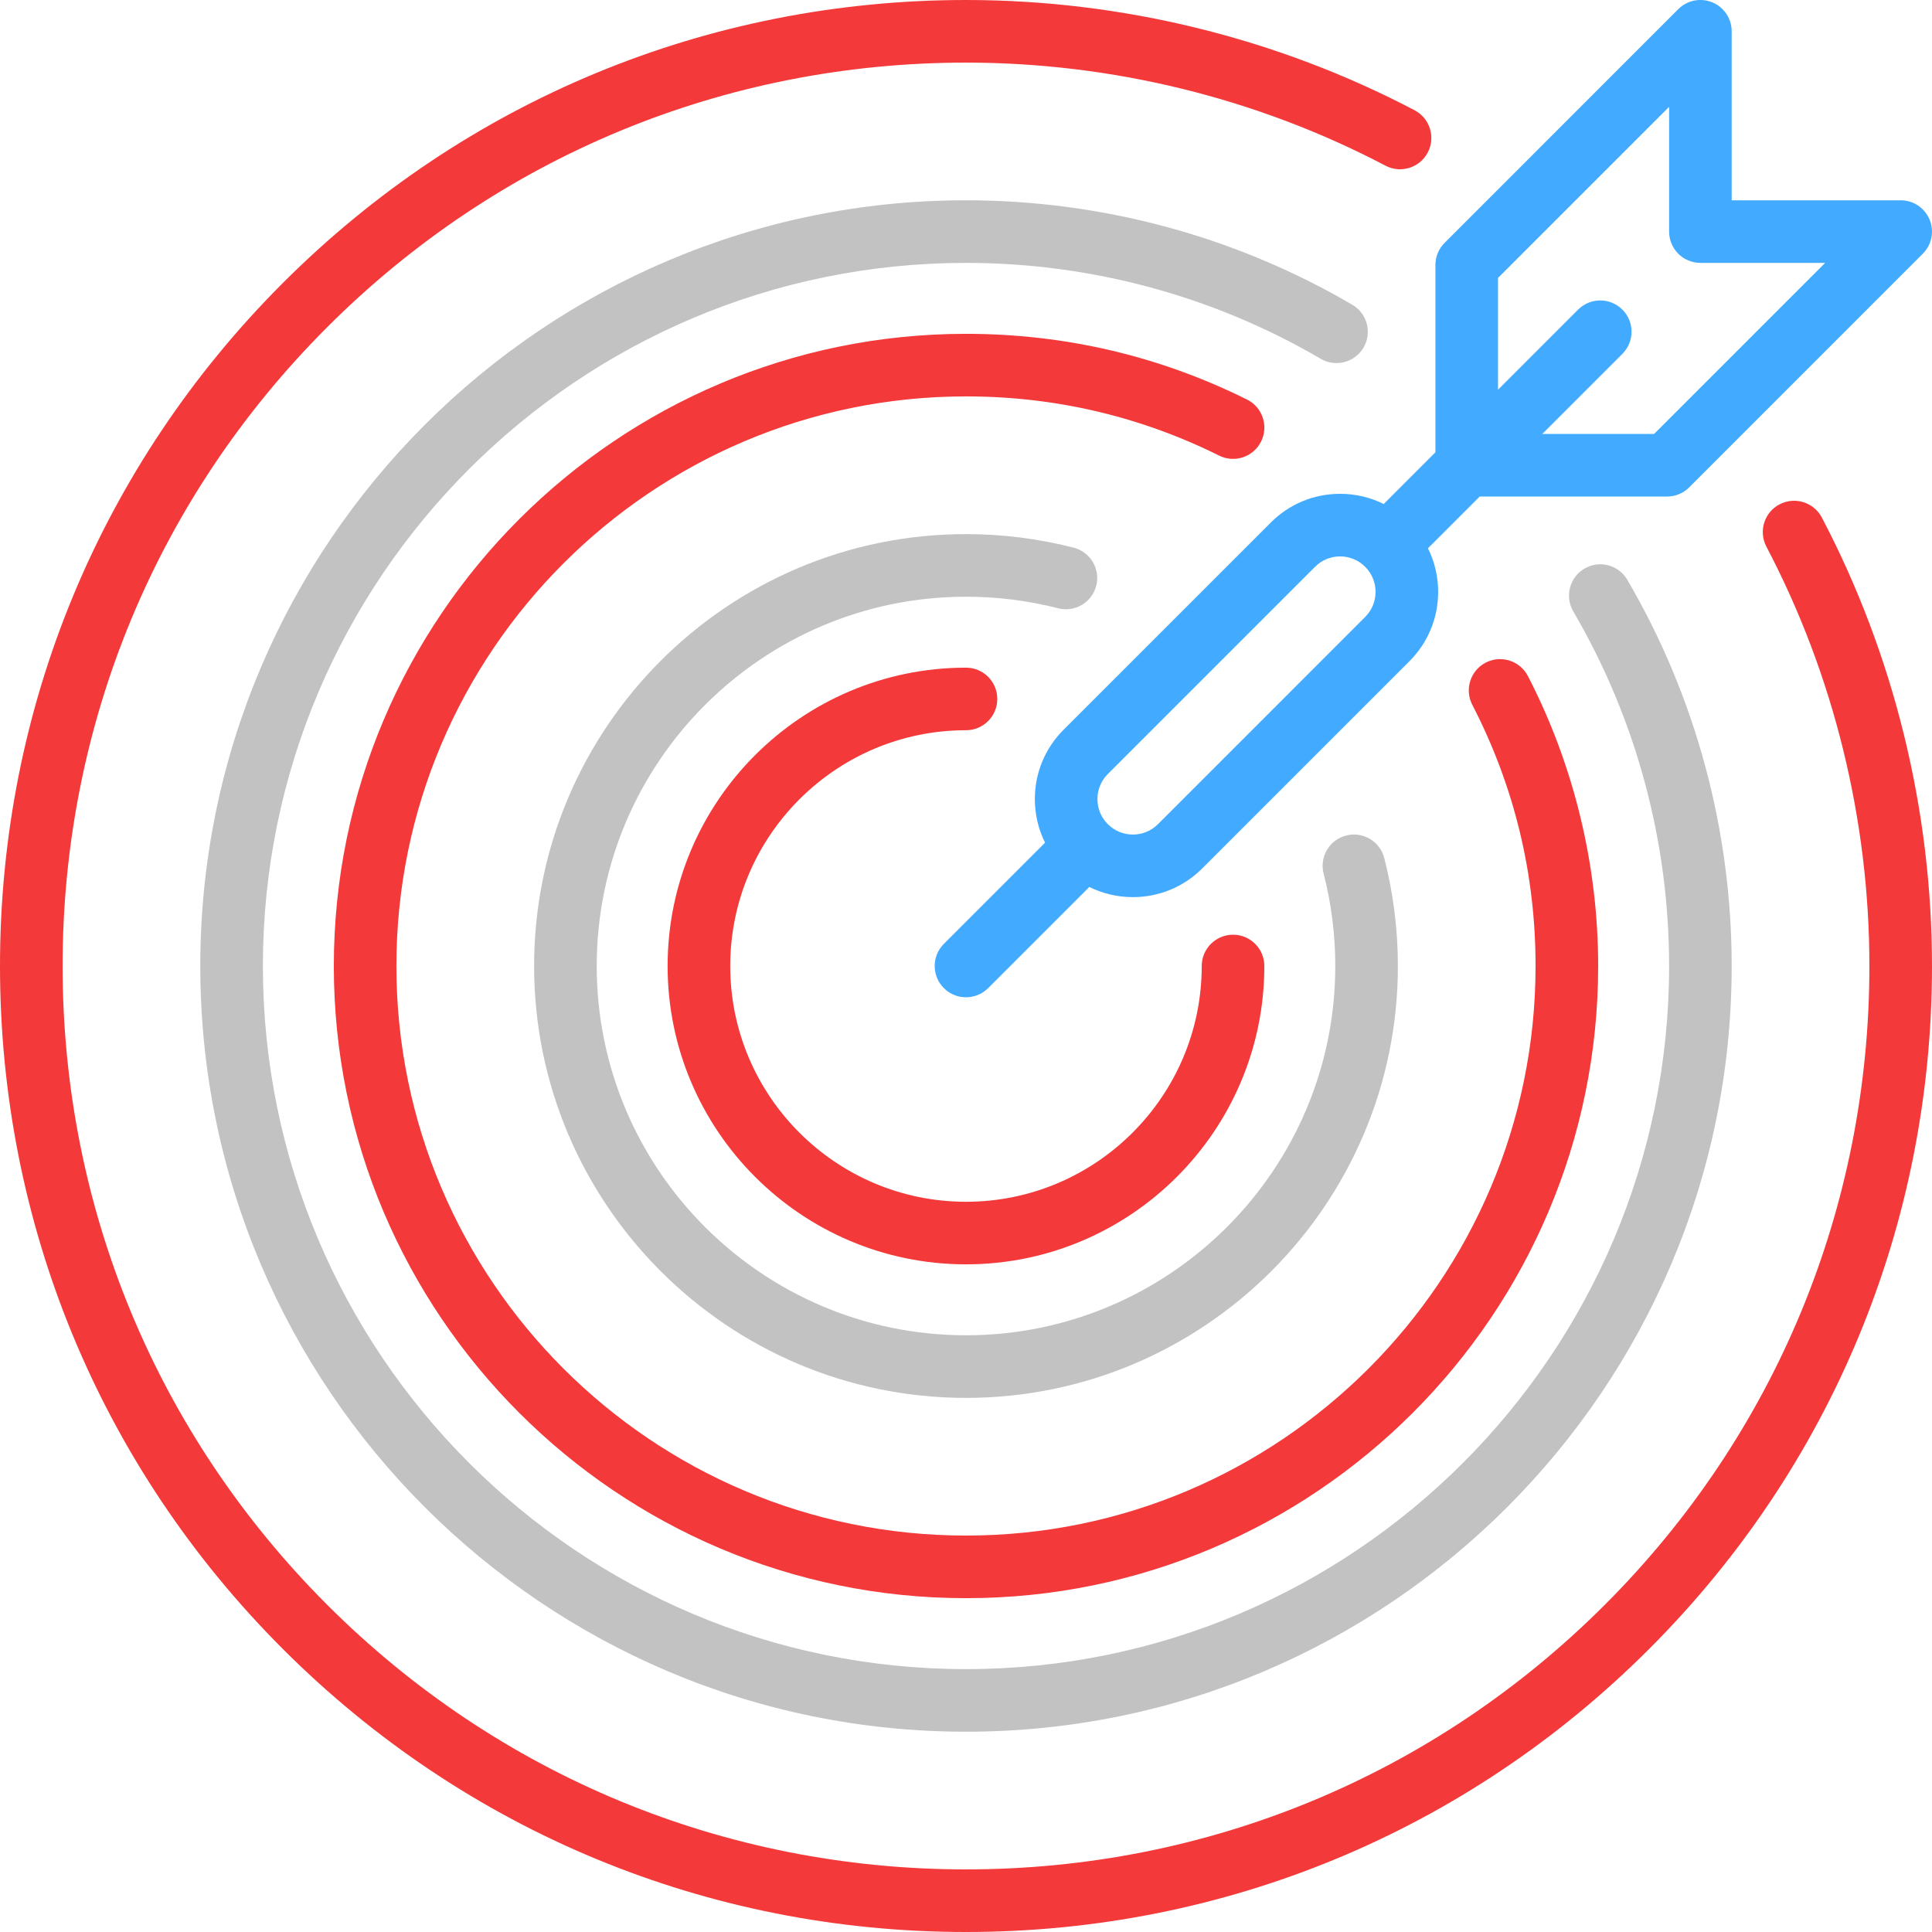
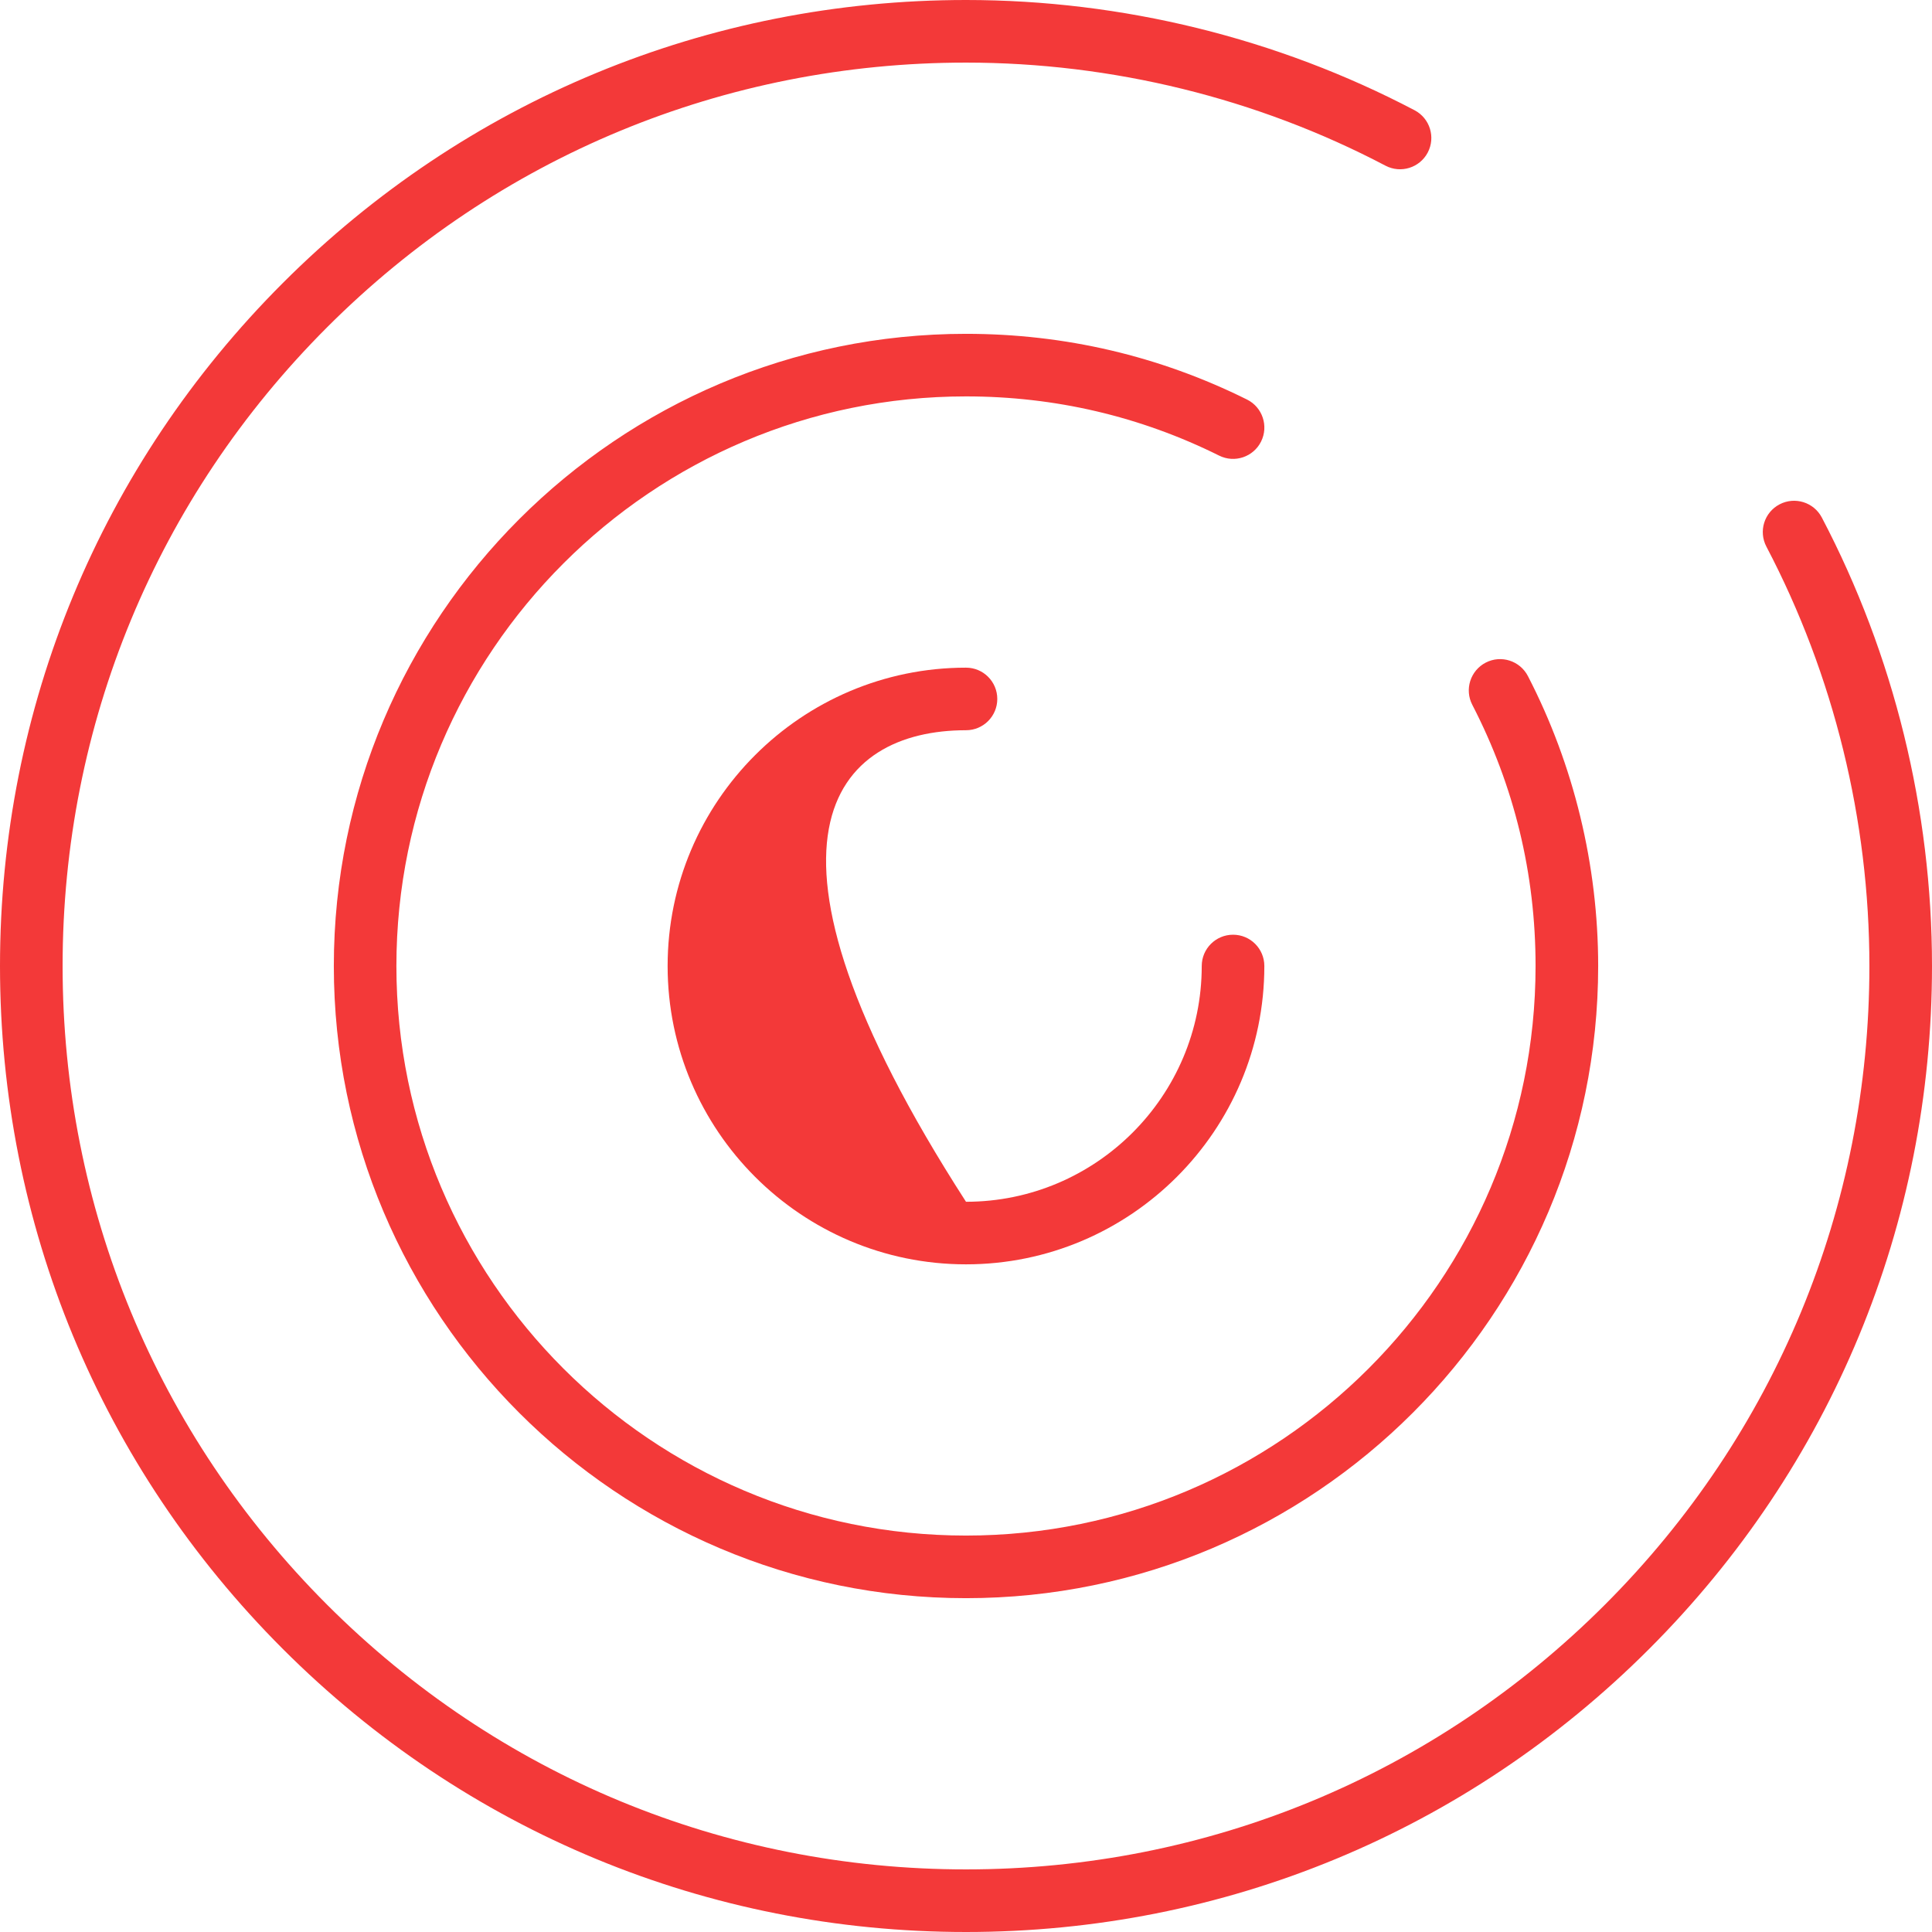
<svg xmlns="http://www.w3.org/2000/svg" width="57" height="57" viewBox="0 0 57 57" fill="none">
  <g clip-path="url(#clip0_126_361)">
    <path d="M53.749 15.268C53.512 14.817 52.953 14.643 52.502 14.88C52.05 15.117 51.877 15.675 52.114 16.127C54.102 19.914 55.153 24.193 55.153 28.5C55.153 35.619 52.381 42.312 47.347 47.347C42.313 52.381 35.619 55.153 28.5 55.153C21.381 55.153 14.687 52.381 9.653 47.347C4.619 42.312 1.847 35.619 1.847 28.5C1.847 21.381 4.619 14.687 9.653 9.653C14.687 4.619 21.381 1.847 28.5 1.847C32.809 1.847 37.088 2.898 40.876 4.888C41.328 5.125 41.886 4.951 42.123 4.5C42.36 4.048 42.186 3.49 41.735 3.253C37.683 1.125 33.107 0 28.5 0C20.887 0 13.73 2.964 8.347 8.347C2.964 13.73 0 20.887 0 28.5C0 36.113 2.964 43.27 8.347 48.652C13.73 54.035 20.887 57 28.5 57C36.113 57 43.27 54.035 48.652 48.652C54.035 43.27 57 36.113 57 28.5C57 23.895 55.876 19.319 53.749 15.268Z" fill="#F33939" />
-     <path d="M40.228 10.255C40.486 9.814 40.338 9.249 39.897 8.991C36.453 6.975 32.512 5.909 28.5 5.909C16.043 5.909 5.909 16.044 5.909 28.5C5.909 40.957 16.043 51.091 28.5 51.091C40.956 51.091 51.09 40.957 51.09 28.5C51.09 24.489 50.026 20.549 48.01 17.105C47.753 16.665 47.187 16.517 46.747 16.775C46.307 17.032 46.159 17.598 46.416 18.038C48.266 21.199 49.244 24.816 49.244 28.5C49.244 39.938 39.938 49.244 28.5 49.244C17.062 49.244 7.756 39.938 7.756 28.5C7.756 17.062 17.062 7.756 28.5 7.756C32.185 7.756 35.803 8.734 38.964 10.585C39.404 10.843 39.97 10.695 40.228 10.255Z" fill="#C2C2C2" />
    <path d="M37.206 13.026C37.433 12.569 37.247 12.015 36.791 11.788C34.201 10.501 31.412 9.849 28.5 9.849C18.215 9.849 9.849 18.216 9.849 28.5C9.849 38.784 18.215 47.151 28.5 47.151C38.784 47.151 47.151 38.784 47.151 28.5C47.151 25.527 46.434 22.569 45.078 19.946C44.843 19.493 44.286 19.315 43.834 19.549C43.38 19.784 43.203 20.341 43.437 20.794C44.676 23.19 45.304 25.783 45.304 28.5C45.304 37.766 37.766 45.304 28.5 45.304C19.234 45.304 11.695 37.766 11.695 28.5C11.695 19.234 19.234 11.695 28.5 11.695C31.124 11.695 33.637 12.283 35.969 13.442C36.425 13.669 36.979 13.483 37.206 13.026Z" fill="#F33939" />
-     <path d="M32.342 17.282C32.469 16.788 32.171 16.285 31.677 16.158C30.645 15.893 29.576 15.758 28.5 15.758C21.474 15.758 15.758 21.474 15.758 28.5C15.758 35.526 21.474 41.242 28.5 41.242C35.526 41.242 41.242 35.526 41.242 28.5C41.242 27.421 41.106 26.349 40.84 25.314C40.712 24.82 40.209 24.523 39.715 24.65C39.221 24.777 38.924 25.281 39.051 25.774C39.279 26.659 39.395 27.576 39.395 28.5C39.395 34.508 34.507 39.395 28.5 39.395C22.492 39.395 17.605 34.508 17.605 28.5C17.605 22.492 22.492 17.605 28.5 17.605C29.421 17.605 30.335 17.72 31.218 17.946C31.712 18.073 32.215 17.776 32.342 17.282Z" fill="#C2C2C2" />
-     <path d="M28.5 21.544C29.01 21.544 29.423 21.131 29.423 20.621C29.423 20.111 29.01 19.698 28.5 19.698C23.646 19.698 19.697 23.646 19.697 28.5C19.697 33.354 23.646 37.302 28.5 37.302C33.353 37.302 37.302 33.354 37.302 28.5C37.302 27.99 36.889 27.577 36.379 27.577C35.869 27.577 35.455 27.99 35.455 28.5C35.455 32.335 32.335 35.456 28.5 35.456C24.664 35.456 21.544 32.335 21.544 28.5C21.544 24.665 24.664 21.544 28.5 21.544Z" fill="#F33939" />
-     <path d="M40.824 14.87C40.429 14.674 39.991 14.569 39.537 14.569C38.764 14.569 38.037 14.87 37.492 15.417L31.378 21.53C30.832 22.076 30.531 22.803 30.531 23.576C30.531 24.029 30.636 24.467 30.832 24.862L27.847 27.847C27.486 28.208 27.486 28.792 27.847 29.153C28.027 29.333 28.263 29.423 28.5 29.423C28.736 29.423 28.972 29.333 29.153 29.153L32.138 26.168C32.532 26.364 32.97 26.468 33.424 26.468C34.197 26.468 34.924 26.167 35.47 25.621L41.583 19.508C42.129 18.961 42.43 18.235 42.43 17.462C42.43 17.009 42.326 16.571 42.129 16.176L43.655 14.65H49.182C49.427 14.65 49.662 14.553 49.835 14.38L56.729 7.485C56.993 7.221 57.072 6.824 56.929 6.479C56.786 6.134 56.45 5.909 56.076 5.909H51.09V0.923C51.09 0.55 50.865 0.213 50.52 0.07C50.175 -0.073 49.778 0.006 49.514 0.27L42.62 7.165C42.447 7.338 42.349 7.573 42.349 7.817V13.344L40.824 14.87ZM40.277 18.202L34.163 24.316C33.966 24.513 33.704 24.622 33.424 24.622C33.144 24.622 32.882 24.513 32.684 24.315C32.486 24.118 32.378 23.855 32.378 23.576C32.378 23.296 32.486 23.034 32.684 22.836L38.798 16.722C38.995 16.525 39.258 16.416 39.537 16.416C39.817 16.416 40.079 16.525 40.277 16.723C40.685 17.131 40.685 17.794 40.277 18.202ZM44.196 8.2L49.244 3.152V6.833C49.244 7.343 49.657 7.756 50.167 7.756H53.847L48.8 12.803H45.502L47.865 10.44C48.226 10.079 48.226 9.495 47.865 9.134C47.505 8.774 46.92 8.774 46.559 9.134L44.196 11.498V8.2Z" fill="#43ABFF" />
+     <path d="M28.5 21.544C29.01 21.544 29.423 21.131 29.423 20.621C29.423 20.111 29.01 19.698 28.5 19.698C23.646 19.698 19.697 23.646 19.697 28.5C19.697 33.354 23.646 37.302 28.5 37.302C33.353 37.302 37.302 33.354 37.302 28.5C37.302 27.99 36.889 27.577 36.379 27.577C35.869 27.577 35.455 27.99 35.455 28.5C35.455 32.335 32.335 35.456 28.5 35.456C21.544 24.665 24.664 21.544 28.5 21.544Z" fill="#F33939" />
  </g>
  <defs>
    <clipPath id="clip0_126_361">
      <rect width="57" height="57" fill="white" />
    </clipPath>
  </defs>
</svg>